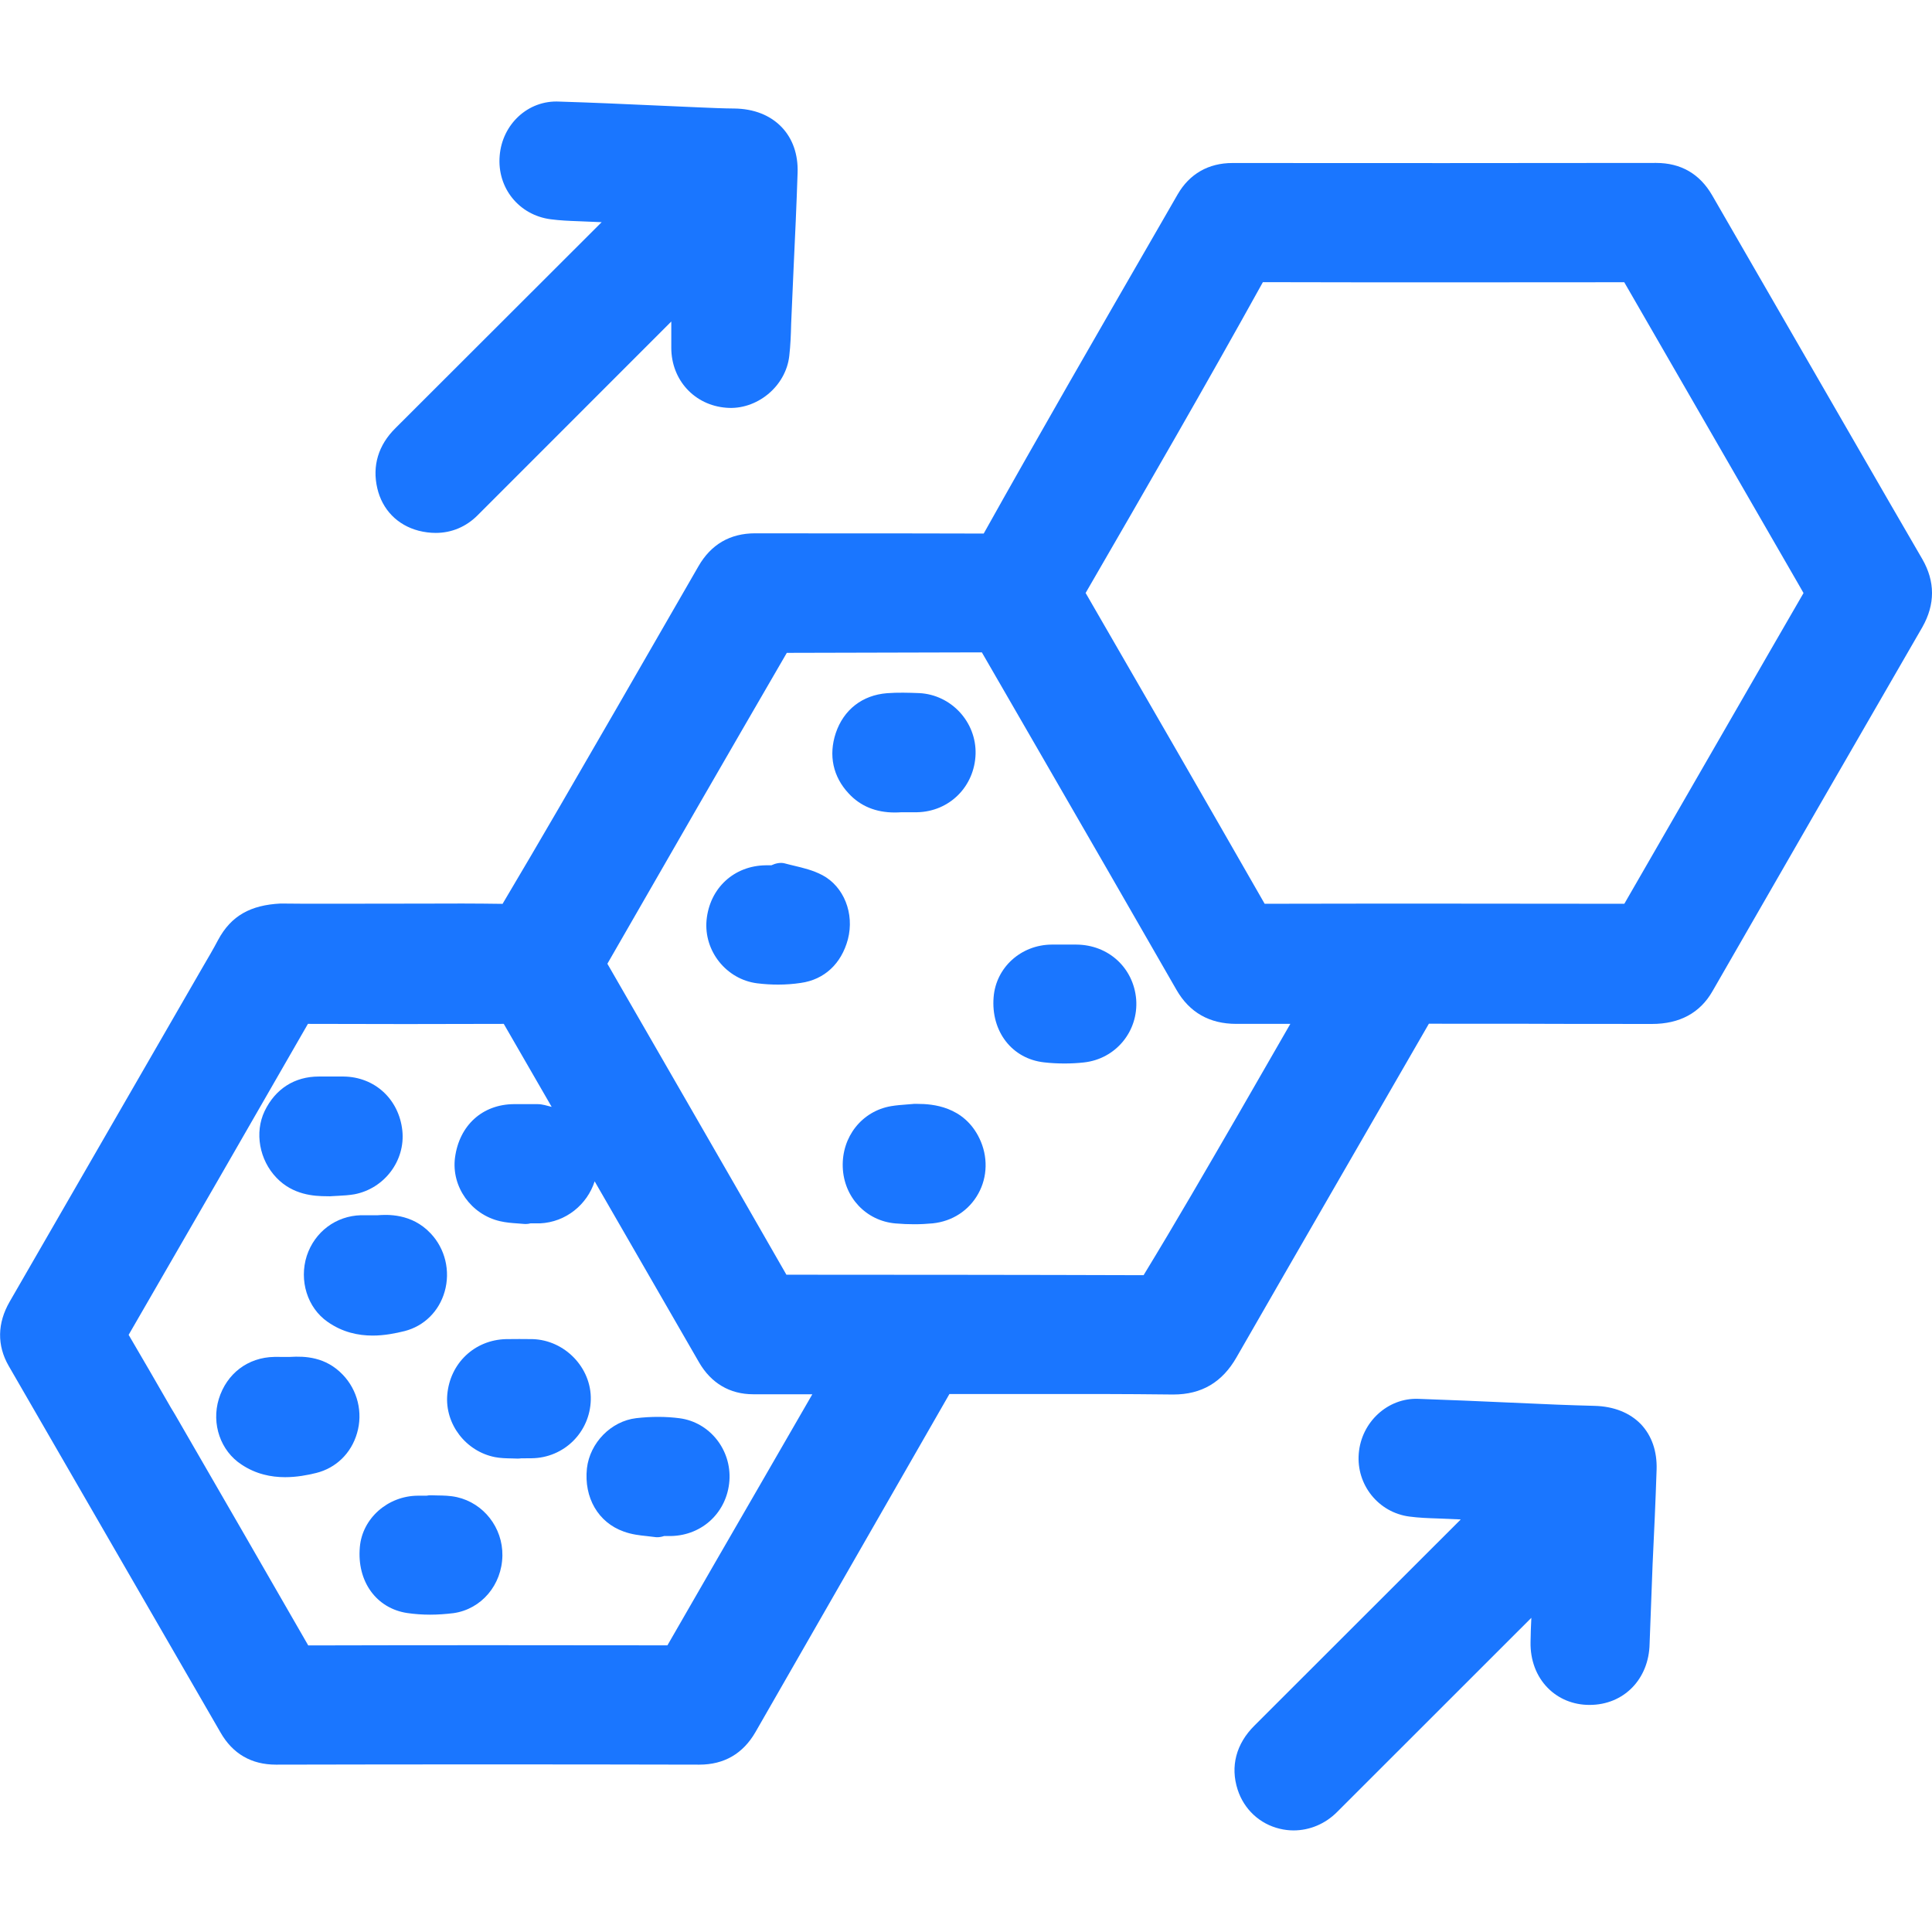
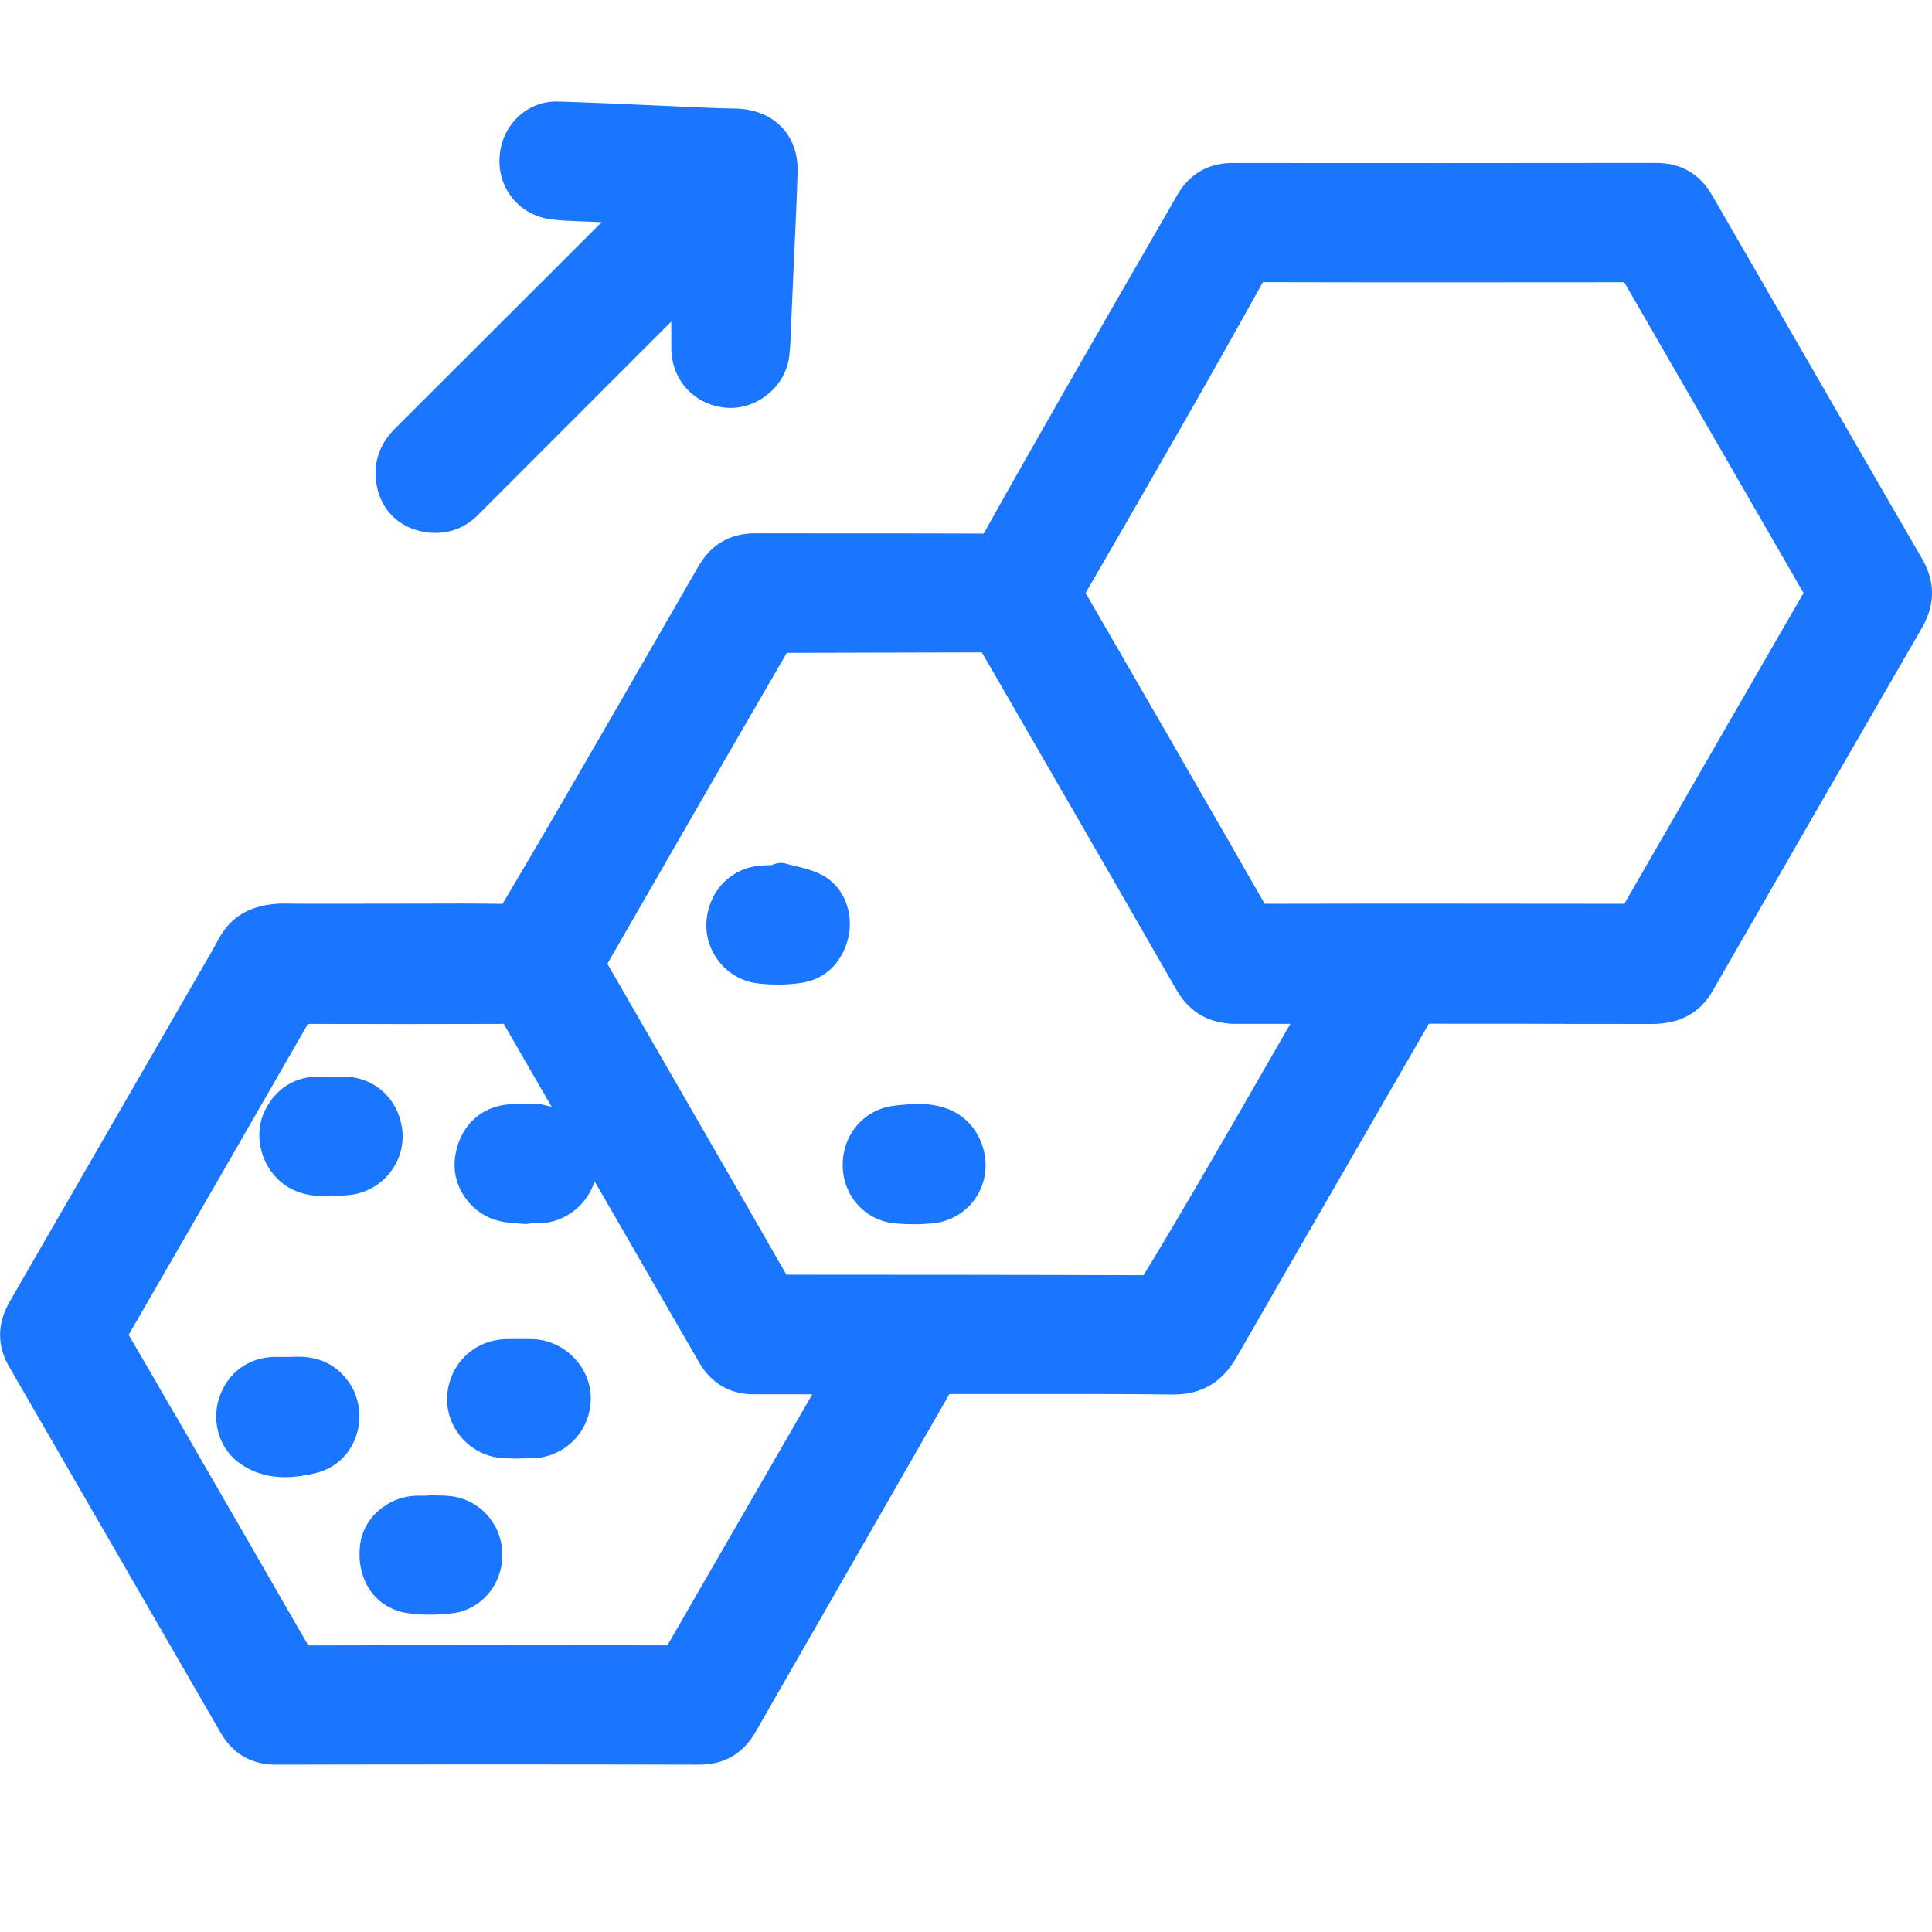
<svg xmlns="http://www.w3.org/2000/svg" version="1.1" id="Слой_1" x="0px" y="0px" width="24px" height="24px" viewBox="0 0 24 24" style="enable-background:new 0 0 24 24;" xml:space="preserve">
  <style type="text/css">
	.st0{fill:#1a76ff;}
</style>
  <g>
    <path class="st0" d="M23.88,6.946c-0.274-0.471-0.546-0.942-0.818-1.414l-1.793-3.106c-0.154-0.266-0.388-0.402-0.697-0.402   c-0.001,0-0.002,0-0.002,0c-1.753,0.003-3.507,0.002-5.26,0.001c-0.298,0-0.534,0.135-0.681,0.39l-0.28,0.486   c-0.719,1.246-1.439,2.493-2.129,3.727c-0.566-0.002-1.134-0.002-1.701-0.002L9.385,6.625c-0.001,0-0.003,0-0.005,0   c-0.311,0-0.548,0.138-0.704,0.41l-1.03,1.787c-0.461,0.798-0.922,1.597-1.403,2.406c-0.332-0.005-0.665-0.005-0.997-0.003   l-0.774,0.001c-0.328,0-0.657,0.002-0.987-0.002c-0.37,0.019-0.613,0.149-0.776,0.453c-0.061,0.116-0.128,0.229-0.194,0.342   l-2.395,4.151c-0.154,0.267-0.159,0.543-0.012,0.798l2.631,4.553c0.151,0.265,0.384,0.4,0.689,0.4c1.754-0.004,3.505-0.004,5.26,0   c0.307,0,0.542-0.136,0.697-0.405l2.409-4.199h1.018c0.583-0.001,1.168-0.001,1.751,0.006c0.005,0,0.009,0,0.013,0   c0.35,0,0.607-0.151,0.785-0.463c0.396-0.69,0.794-1.379,1.192-2.069c0.398-0.689,0.796-1.379,1.197-2.074   c0.539,0.002,1.082-0.001,1.617,0.002l1.154,0.001c0.344,0,0.598-0.137,0.752-0.407c0.868-1.509,1.736-3.017,2.608-4.524   C24.04,7.507,24.04,7.224,23.88,6.946z M13.486,7.366c0.748-1.292,1.495-2.584,2.202-3.861c1.494,0.004,2.988,0.002,4.489,0.001   c0.717,1.244,1.434,2.487,2.152,3.73l0.075,0.131l-0.408,0.706c-0.606,1.051-1.212,2.101-1.818,3.154   c-0.758-0.001-1.516-0.002-2.275-0.002c-0.73,0-1.461,0-2.193,0.002C14.973,9.94,14.232,8.655,13.486,7.366z M6.677,13.716H6.383   c-0.391,0.003-0.678,0.264-0.731,0.666c-0.046,0.359,0.199,0.705,0.559,0.788c0.072,0.017,0.146,0.023,0.221,0.028l0.075,0.006   c0.008,0.001,0.016,0.001,0.024,0.001c0.02,0,0.04-0.003,0.059-0.008h0.118c0.323-0.015,0.586-0.234,0.679-0.522l1.297,2.249   c0.15,0.259,0.383,0.396,0.672,0.396c0.003,0,0.006,0,0.009,0h0.726l-0.632,1.095c-0.389,0.673-0.778,1.345-1.168,2.024   c-1.487-0.002-2.971-0.003-4.462,0.001c-0.55-0.958-1.102-1.912-1.654-2.867L2.119,17.48c-0.172-0.299-0.345-0.599-0.521-0.898   c0.744-1.286,1.486-2.572,2.227-3.863c0.81,0.003,1.619,0.003,2.433,0l0.595,1.031C6.795,13.736,6.74,13.716,6.677,13.716z    M8.524,13.67l-0.979-1.698c0.741-1.29,1.484-2.579,2.229-3.862l2.423-0.006l0.709,1.227c0.571,0.988,1.141,1.976,1.709,2.966   c0.161,0.28,0.41,0.422,0.742,0.422h0.672l-0.659,1.145c-0.378,0.652-0.755,1.306-1.164,1.977   c-1.474-0.005-2.947-0.005-4.437-0.006C9.356,15.113,8.94,14.392,8.524,13.67z" />
    <path class="st0" d="M5.201,6.593C5.272,6.611,5.343,6.62,5.413,6.62c0.197,0,0.379-0.076,0.523-0.222l2.403-2.404v0.328   C8.34,4.721,8.627,5.034,9.021,5.065c0.374,0.033,0.742-0.26,0.784-0.647C9.82,4.286,9.825,4.154,9.828,4.022l0.03-0.685   c0.019-0.397,0.037-0.794,0.05-1.19c0.008-0.228-0.061-0.425-0.198-0.568C9.568,1.431,9.365,1.351,9.122,1.348   C8.977,1.347,8.831,1.34,8.686,1.334L8.143,1.31C7.746,1.292,7.348,1.274,6.949,1.262C6.558,1.241,6.237,1.546,6.207,1.937   c-0.033,0.397,0.24,0.736,0.635,0.787c0.113,0.015,0.229,0.02,0.343,0.024l0.289,0.012L4.913,5.318   C4.699,5.529,4.622,5.788,4.687,6.066C4.749,6.332,4.937,6.524,5.201,6.593z" />
-     <path class="st0" d="M19.807,17.464c-0.154-0.004-0.309-0.009-0.464-0.015l-0.575-0.025c-0.383-0.017-0.765-0.034-1.149-0.047   c-0.378-0.015-0.708,0.287-0.74,0.679c-0.032,0.387,0.243,0.732,0.627,0.783c0.118,0.016,0.236,0.02,0.356,0.024l0.284,0.012   l-2.564,2.562c-0.227,0.226-0.3,0.507-0.208,0.793c0.079,0.246,0.275,0.428,0.522,0.487c0.057,0.014,0.116,0.021,0.173,0.021   c0.199,0,0.393-0.08,0.542-0.23l2.412-2.411c-0.005,0.101-0.009,0.203-0.01,0.303c-0.004,0.222,0.072,0.424,0.213,0.567   c0.134,0.137,0.318,0.212,0.518,0.212c0.001,0,0.002,0,0.003,0c0.424,0,0.737-0.32,0.745-0.761l0.037-0.981   c0.019-0.394,0.037-0.788,0.05-1.182c0.007-0.226-0.06-0.42-0.194-0.562C20.247,17.55,20.048,17.47,19.807,17.464z M19.294,19.49   L19.294,19.49C19.294,19.49,19.294,19.49,19.294,19.49L19.294,19.49z" />
-     <path class="st0" d="M13.37,11.734h-0.306c-0.381,0.003-0.692,0.284-0.721,0.654c-0.034,0.425,0.229,0.765,0.627,0.809   c0.085,0.01,0.17,0.014,0.254,0.014c0.081,0,0.163-0.004,0.241-0.013c0.395-0.043,0.679-0.387,0.649-0.784   C14.081,12.022,13.769,11.736,13.37,11.734z" />
    <path class="st0" d="M10.217,10.872c-0.117-0.062-0.241-0.091-0.35-0.117c-0.04-0.01-0.081-0.019-0.12-0.03   c-0.054-0.014-0.113,0-0.165,0.024H9.514c-0.396,0.004-0.699,0.284-0.737,0.682c-0.035,0.384,0.247,0.736,0.629,0.784   c0.088,0.011,0.175,0.016,0.261,0.016c0.096,0,0.19-0.007,0.282-0.021c0.291-0.041,0.503-0.238,0.584-0.542   C10.616,11.348,10.483,11.014,10.217,10.872z" />
    <path class="st0" d="M11.401,13.713c-0.022,0-0.042-0.002-0.06,0.001l-0.075,0.006c-0.066,0.005-0.131,0.01-0.197,0.021   c-0.362,0.062-0.614,0.381-0.6,0.759c0.014,0.373,0.29,0.667,0.656,0.698c0.08,0.007,0.158,0.01,0.232,0.01   c0.079,0,0.155-0.004,0.229-0.011c0.243-0.025,0.45-0.159,0.566-0.368c0.117-0.209,0.122-0.465,0.015-0.687   C11.974,13.74,11.578,13.713,11.401,13.713z" />
-     <path class="st0" d="M11.114,10.093c0.028,0,0.056-0.001,0.085-0.003l0.075,0l0.119,0c0.401-0.008,0.713-0.319,0.726-0.723   c0.011-0.398-0.302-0.737-0.7-0.757c-0.133-0.005-0.266-0.009-0.399,0.001c-0.308,0.024-0.54,0.205-0.638,0.496   c-0.091,0.275-0.035,0.541,0.161,0.75C10.688,10.014,10.88,10.093,11.114,10.093z" />
-     <path class="st0" d="M7.291,18.24c-0.039,0.365,0.141,0.673,0.456,0.785c0.1,0.037,0.201,0.048,0.289,0.057l0.092,0.011   c0.012,0.002,0.025,0.003,0.037,0.003c0.03,0,0.058-0.006,0.085-0.015h0.088c0.39-0.009,0.694-0.298,0.723-0.687   c0.027-0.386-0.246-0.727-0.619-0.776c-0.167-0.022-0.35-0.023-0.539-0.001C7.591,17.654,7.328,17.922,7.291,18.24z" />
    <path class="st0" d="M4.063,14.86c0.021,0,0.041,0.002,0.061-0.001l0.076-0.004c0.068-0.003,0.136-0.008,0.202-0.019   c0.373-0.071,0.635-0.418,0.596-0.791c-0.042-0.391-0.343-0.668-0.731-0.672H3.961c-0.301,0-0.54,0.152-0.674,0.43   c-0.127,0.266-0.065,0.607,0.148,0.828C3.639,14.844,3.9,14.86,4.063,14.86z" />
    <path class="st0" d="M4.258,17.077c-0.212-0.222-0.468-0.232-0.654-0.221H3.407c-0.327,0.006-0.591,0.206-0.689,0.523   c-0.094,0.309,0.022,0.645,0.282,0.814c0.18,0.12,0.368,0.157,0.542,0.157c0.143,0,0.276-0.025,0.385-0.052   c0.247-0.061,0.436-0.245,0.508-0.494C4.511,17.548,4.442,17.268,4.258,17.077z" />
-     <path class="st0" d="M4.693,15.096H4.484c-0.31,0.008-0.574,0.205-0.673,0.504c-0.098,0.307,0.007,0.645,0.258,0.82   c0.185,0.13,0.38,0.171,0.56,0.171c0.147,0,0.285-0.028,0.398-0.056c0.241-0.062,0.427-0.245,0.497-0.491   c0.073-0.256,0.006-0.533-0.175-0.723C5.112,15.069,4.805,15.088,4.693,15.096z" />
    <path class="st0" d="M5.676,18.598c-0.086-0.019-0.169-0.02-0.242-0.021l-0.077-0.002c-0.019-0.001-0.039,0.001-0.058,0.005H5.191   c-0.374,0.002-0.691,0.282-0.721,0.639c-0.038,0.426,0.205,0.762,0.591,0.819c0.09,0.013,0.185,0.02,0.281,0.02   c0.097,0,0.194-0.007,0.292-0.019c0.345-0.049,0.601-0.349,0.607-0.715C6.246,18.978,6.009,18.673,5.676,18.598z" />
    <path class="st0" d="M6.149,18.101c0.068,0.013,0.139,0.015,0.209,0.016l0.067,0.002c0.004,0,0.008,0,0.01,0   c0.013,0,0.026-0.001,0.038-0.003l0.13-0.001c0.404-0.004,0.727-0.324,0.736-0.728c0.009-0.396-0.322-0.74-0.723-0.752   c-0.11-0.001-0.219-0.002-0.329,0c-0.39,0.009-0.698,0.299-0.731,0.692C5.526,17.691,5.787,18.03,6.149,18.101z" />
  </g>
</svg>